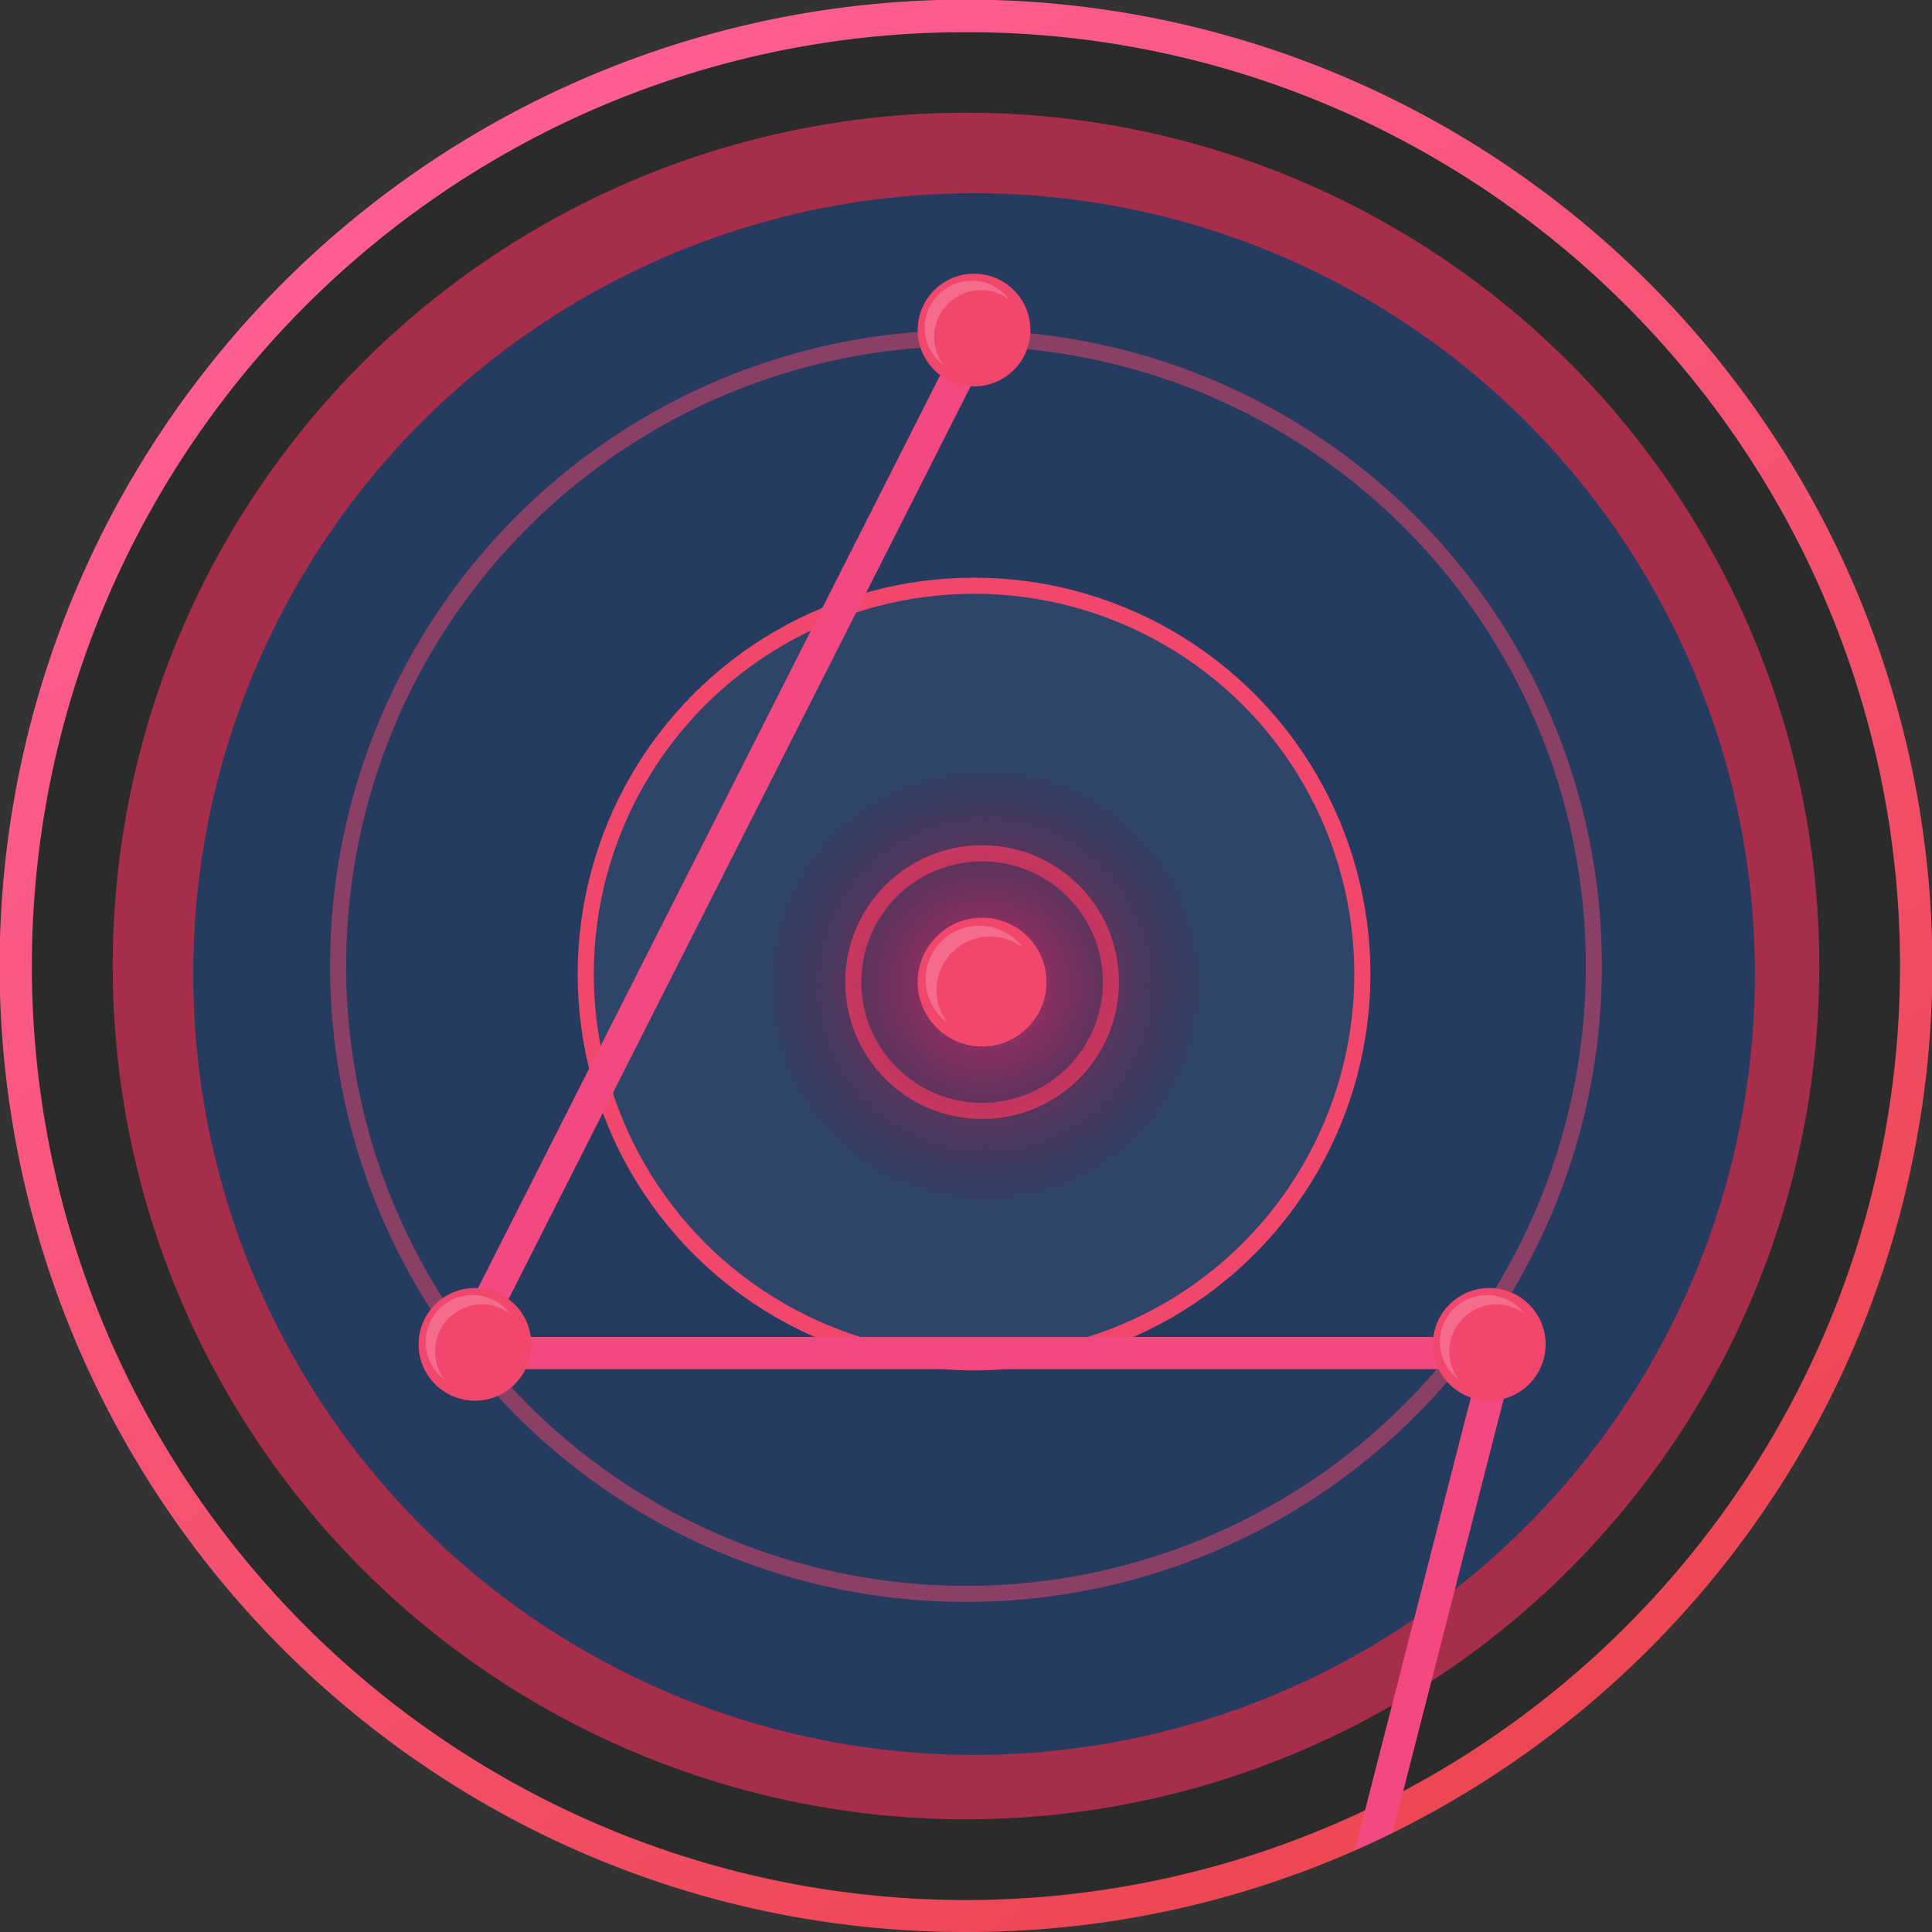
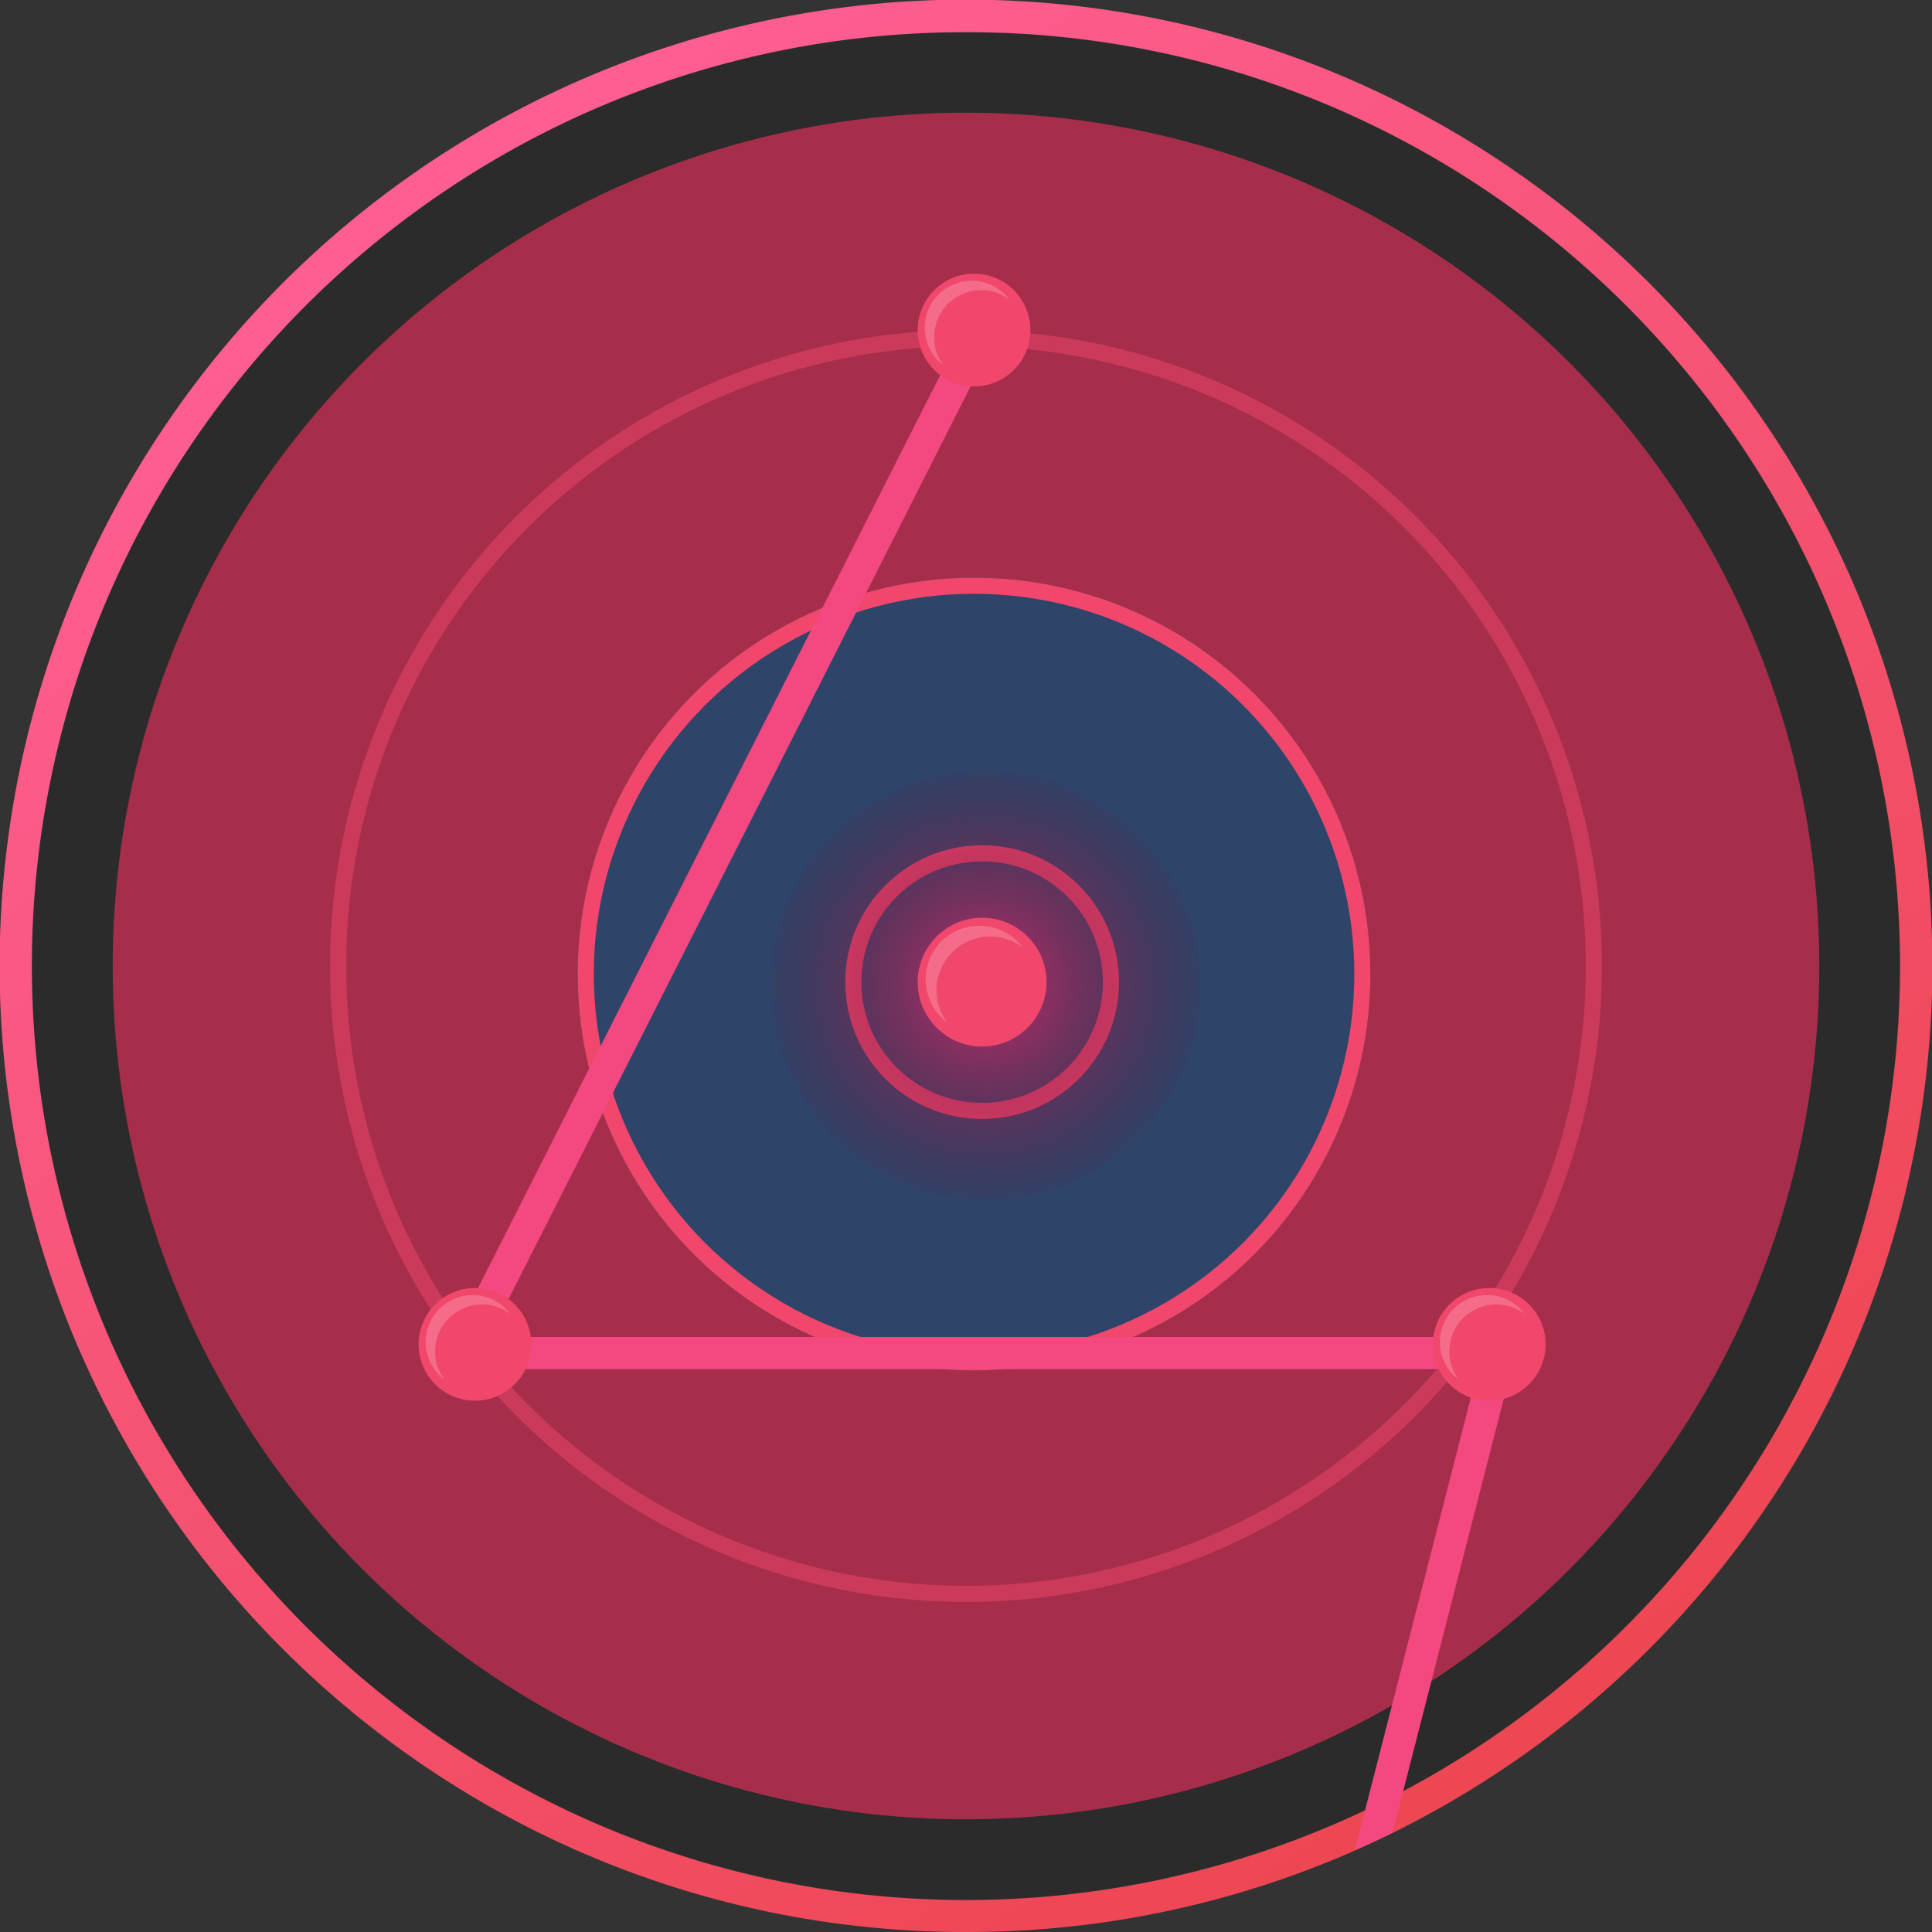
<svg xmlns="http://www.w3.org/2000/svg" width="120" height="120.001">
  <rect width="100%" height="100%" fill="#333333" stroke="none" />
  <defs>
    <clipPath id="clip-path">
      <circle id="Mask_Copy" cx="60" cy="60" r="60" class="cls-1" data-name="Mask Copy" />
    </clipPath>
    <clipPath id="clip-path-2">
      <circle id="Mask_Copy-2" cx="60" cy="60" r="60" fill="none" stroke="#707070" stroke-miterlimit="10" stroke-width="2" data-name="Mask Copy" />
    </clipPath>
    <radialGradient id="radial-gradient" cx=".5" cy=".5" r=".546" gradientUnits="objectBoundingBox">
      <stop offset="0" stop-color="#c42e6c" />
      <stop offset="1" stop-color="#621736" stop-opacity="0" />
    </radialGradient>
    <linearGradient id="linear-gradient" x1=".224" x2=".825" y1=".053" y2=".955" gradientUnits="objectBoundingBox">
      <stop offset="0" stop-color="#ff5f94" />
      <stop offset="1" stop-color="#ec454f" />
    </linearGradient>
    <style>.cls-1{fill:rgba(0,0,0,.15)}.cls-15{fill:none}.cls-9{stroke-miterlimit:10;stroke:#f1476c;fill:#2e4469}.cls-12{fill:#f1476c}.cls-13{fill:rgba(255,255,255,.2)}.cls-14{stroke:none}</style>
  </defs>
  <g id="frameworks-forum-laravel-tdd" transform="translate(-1087 -395)">
    <g id="Color_Crown_Shadow" data-name="Color Crown + Shadow" transform="translate(3543 785)">
      <circle id="Shadow" cx="58" cy="58" r="58" class="cls-1" transform="translate(-2454 -388)" />
      <g id="Color_Crown" data-name="Color Crown" transform="translate(-2456 -390)">
        <path id="Ring" fill="url(#linear-gradient)" d="M780 826a59.72 59.72 0 01-33.547-10.247 60.176 60.176 0 01-21.739-26.4 59.921 59.921 0 015.532-56.9 60.176 60.176 0 0126.4-21.738 59.92 59.92 0 0156.9 5.532 60.174 60.174 0 0121.738 26.4 59.923 59.923 0 01-5.532 56.9 60.174 60.174 0 01-26.4 21.739A59.623 59.623 0 01780 826zm0-118a57.729 57.729 0 00-32.429 9.905 58.167 58.167 0 00-21.014 25.518 57.924 57.924 0 005.348 55 58.169 58.169 0 0025.518 21.014 57.923 57.923 0 0055-5.348 58.17 58.17 0 0021.014-25.518 57.924 57.924 0 00-5.348-55 58.171 58.171 0 00-25.518-21.013A57.638 57.638 0 00780 708z" transform="translate(-720 -706)" />
      </g>
    </g>
    <g id="laravel-forum-tdd-illustration" transform="translate(1087 395)">
      <g id="laravel-forum-tdd-illustration-3" clip-path="url(#clip-path-2)" data-name="laravel-forum-tdd-illustration">
        <circle id="Oval_7_Copy_2" cx="53" cy="53" r="53" fill="#a72e4a" data-name="Oval 7 Copy 2" transform="translate(7 7)" />
-         <circle id="Oval_7_Copy_3" cx="48.5" cy="48.5" r="48.5" fill="#253b5f" data-name="Oval 7 Copy 3" transform="translate(12 12)" />
        <circle id="Oval_7_Copy_4" cx="39" cy="39" r="39" fill="none" stroke="#f1476c" stroke-linejoin="round" stroke-miterlimit="10" data-name="Oval 7 Copy 4" opacity=".5" transform="translate(21 21)" />
        <g id="Oval_7" class="cls-9" data-name="Oval 7" transform="translate(35.881 35.881)">
          <circle cx="24.619" cy="24.619" r="24.619" class="cls-14" />
          <circle cx="24.619" cy="24.619" r="24.119" class="cls-15" />
        </g>
        <g id="Oval_7_Copy" class="cls-9" data-name="Oval 7 Copy" transform="translate(52.5 52.5)">
          <circle cx="8.5" cy="8.5" r="8.5" class="cls-14" />
          <circle cx="8.5" cy="8.5" r="8" class="cls-15" />
        </g>
        <circle id="Oval_Copy_7" cx="13.331" cy="13.331" r="13.331" fill="url(#radial-gradient)" data-name="Oval Copy 7" transform="translate(47.873 47.873)" style="mix-blend-mode:lighten;isolation:isolate" />
        <path id="Path_25" fill="none" stroke="#f44881" stroke-linejoin="round" stroke-miterlimit="10" stroke-width="2" d="M83.997 119.547l9.1-35.508H28.771l32.105-63.42" data-name="Path 25" />
        <circle id="Oval_5_Copy" cx="4" cy="4" r="4" class="cls-12" data-name="Oval 5 Copy" transform="translate(57 57)" />
-         <path id="Combined_Shape" d="M1.327 6a3.333 3.333 0 012.007-6A3.307 3.307 0 016 1.333a3.334 3.334 0 00-4.671 4.661z" class="cls-13" data-name="Combined Shape" transform="translate(57.5 57.5)" />
+         <path id="Combined_Shape" d="M1.327 6a3.333 3.333 0 012.007-6A3.307 3.307 0 016 1.333a3.334 3.334 0 00-4.671 4.661" class="cls-13" data-name="Combined Shape" transform="translate(57.5 57.5)" />
        <circle id="Oval_5_Copy-2" cx="3.5" cy="3.5" r="3.5" class="cls-12" data-name="Oval 5 Copy" transform="translate(89 80)" />
        <path id="Combined_Shape-2" d="M1.161 5.245A2.916 2.916 0 012.917 0a2.894 2.894 0 012.332 1.166A2.889 2.889 0 003.5.583 2.92 2.92 0 00.583 3.5a2.89 2.89 0 00.579 1.744z" class="cls-13" data-name="Combined Shape" transform="translate(89.438 80.438)" />
        <circle id="Oval_5_Copy-3" cx="3.5" cy="3.5" r="3.5" class="cls-12" data-name="Oval 5 Copy" transform="translate(26 80)" />
        <path id="Combined_Shape-3" d="M1.161 5.245A2.916 2.916 0 012.917 0a2.894 2.894 0 012.332 1.166A2.889 2.889 0 003.5.583 2.92 2.92 0 00.583 3.5a2.89 2.89 0 00.579 1.744z" class="cls-13" data-name="Combined Shape" transform="translate(26.438 80.438)" />
        <circle id="Oval_5_Copy-4" cx="3.5" cy="3.5" r="3.5" class="cls-12" data-name="Oval 5 Copy" transform="translate(57 17)" />
        <path id="Combined_Shape-4" d="M1.161 5.245A2.916 2.916 0 012.917 0a2.894 2.894 0 012.332 1.166A2.889 2.889 0 003.5.583 2.92 2.92 0 00.583 3.5a2.89 2.89 0 00.579 1.744z" class="cls-13" data-name="Combined Shape" transform="translate(57.438 17.438)" />
      </g>
    </g>
  </g>
</svg>